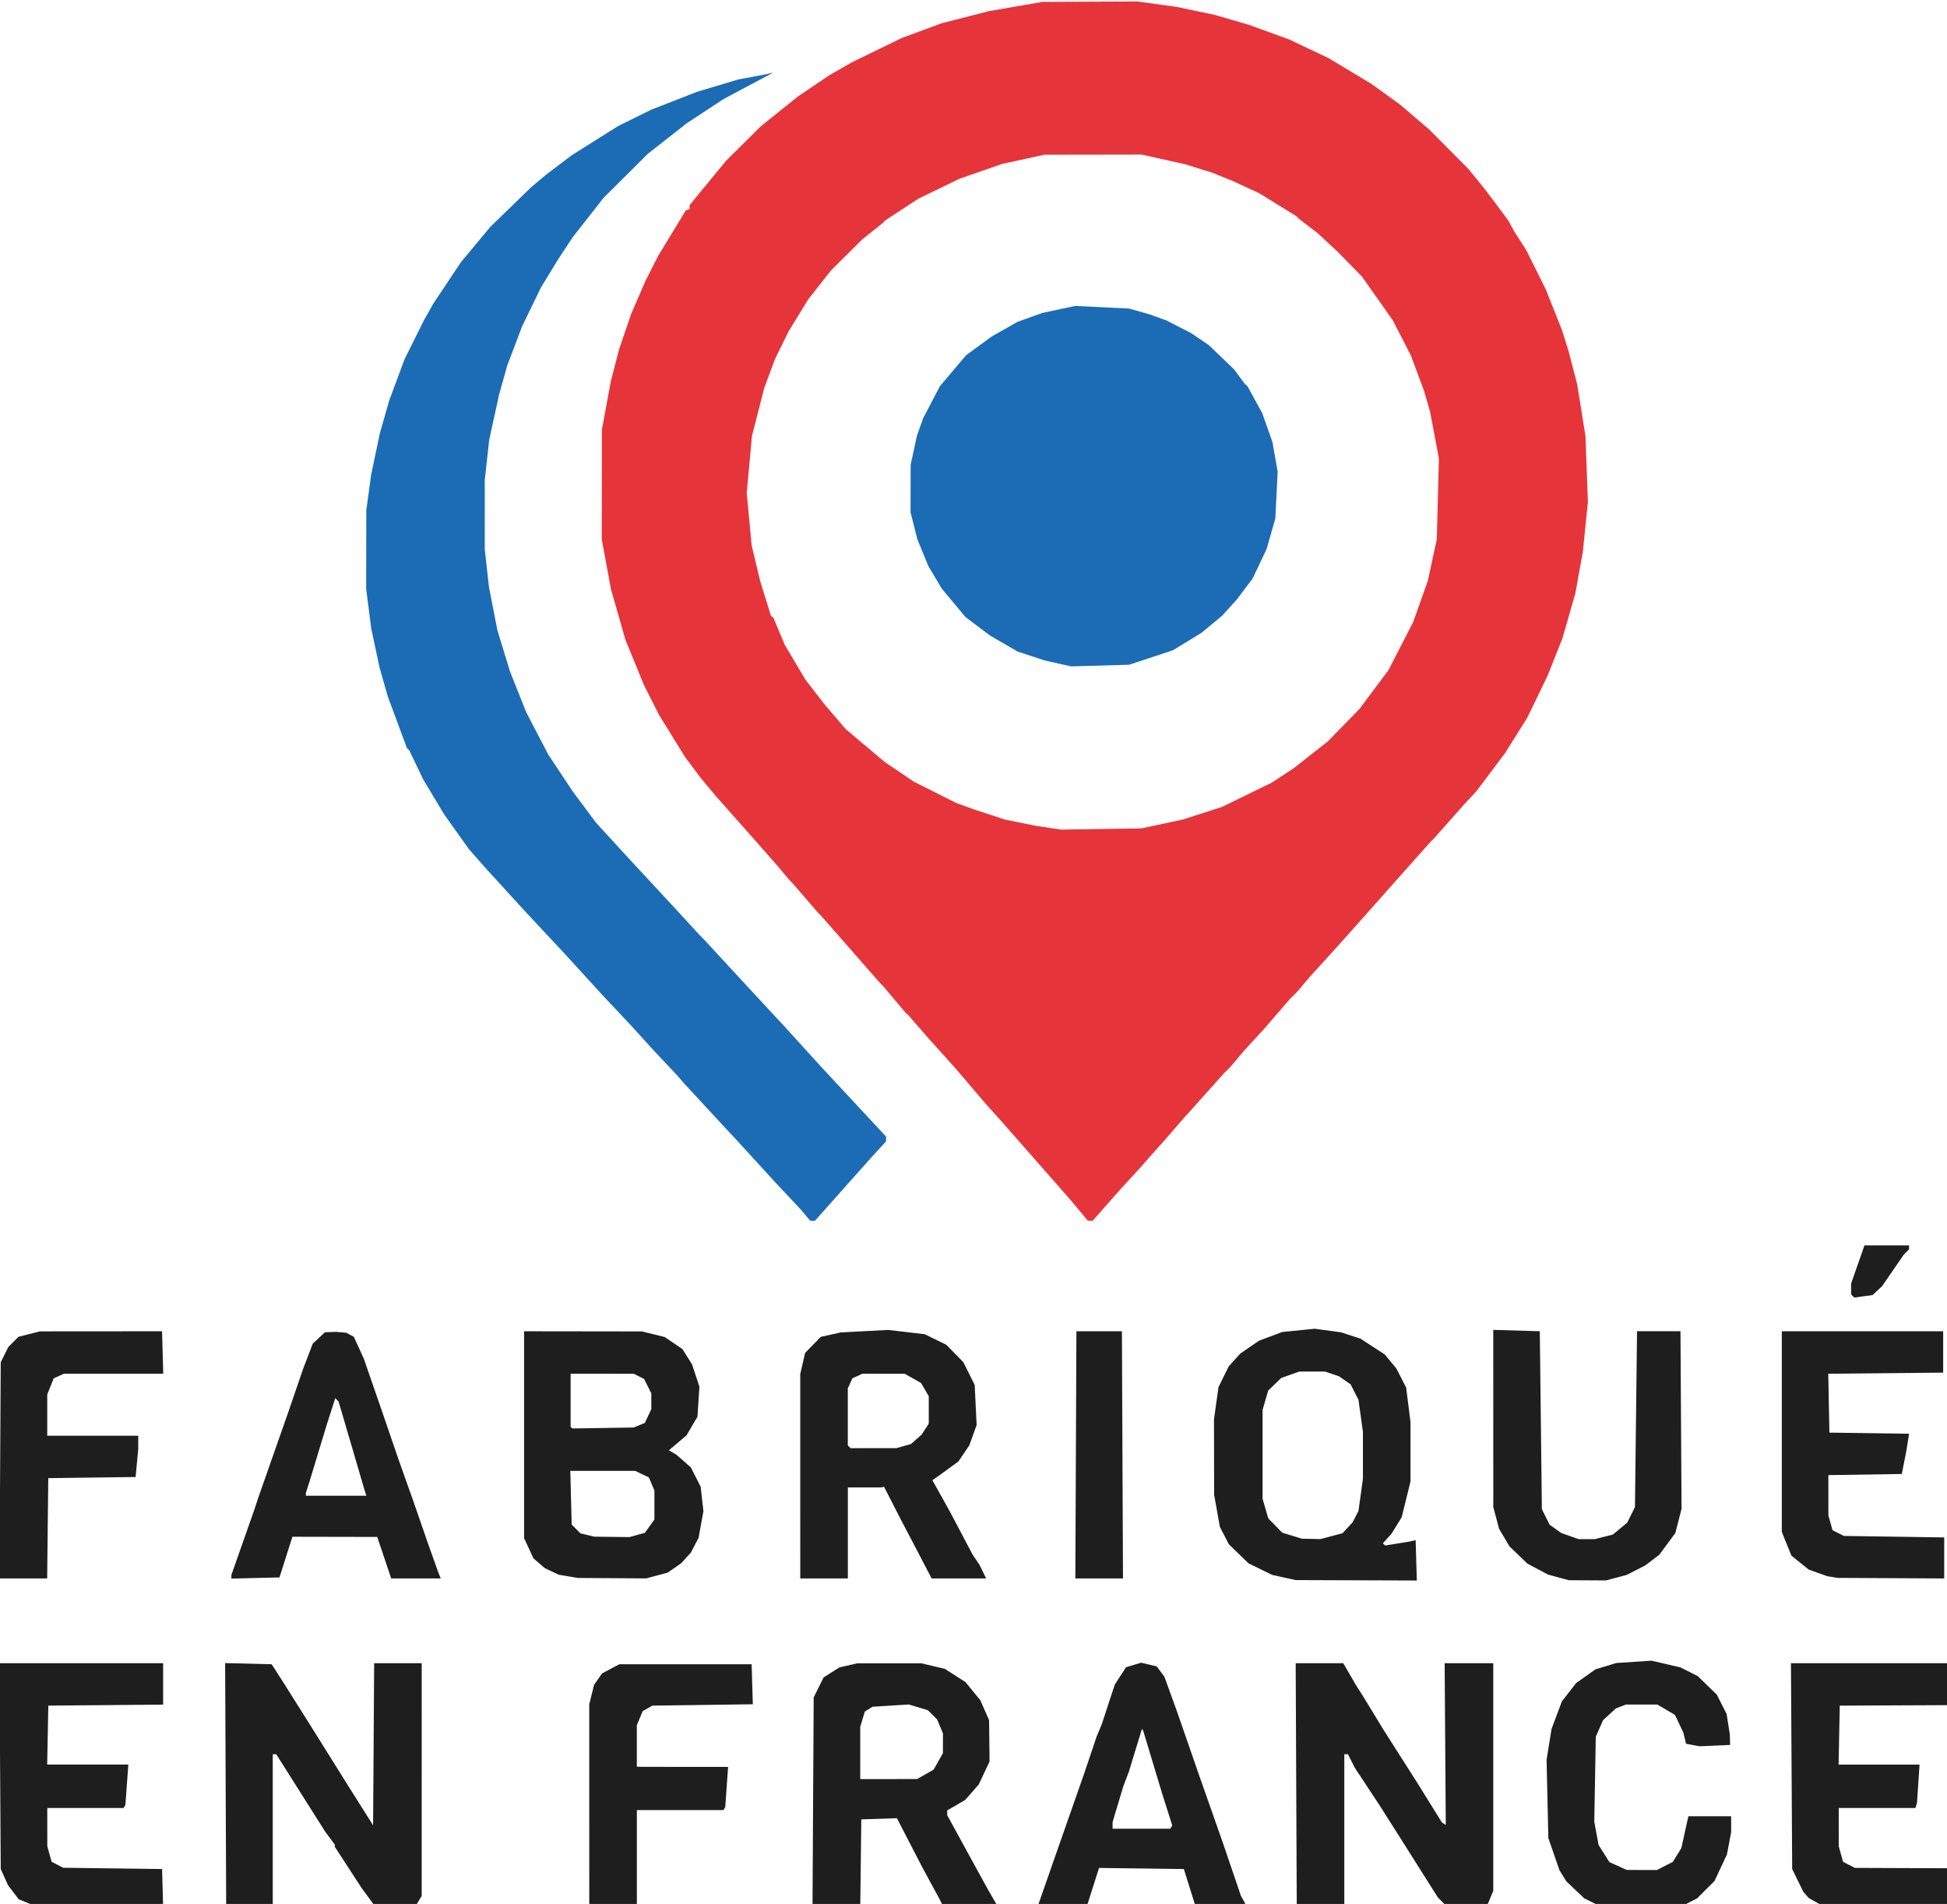
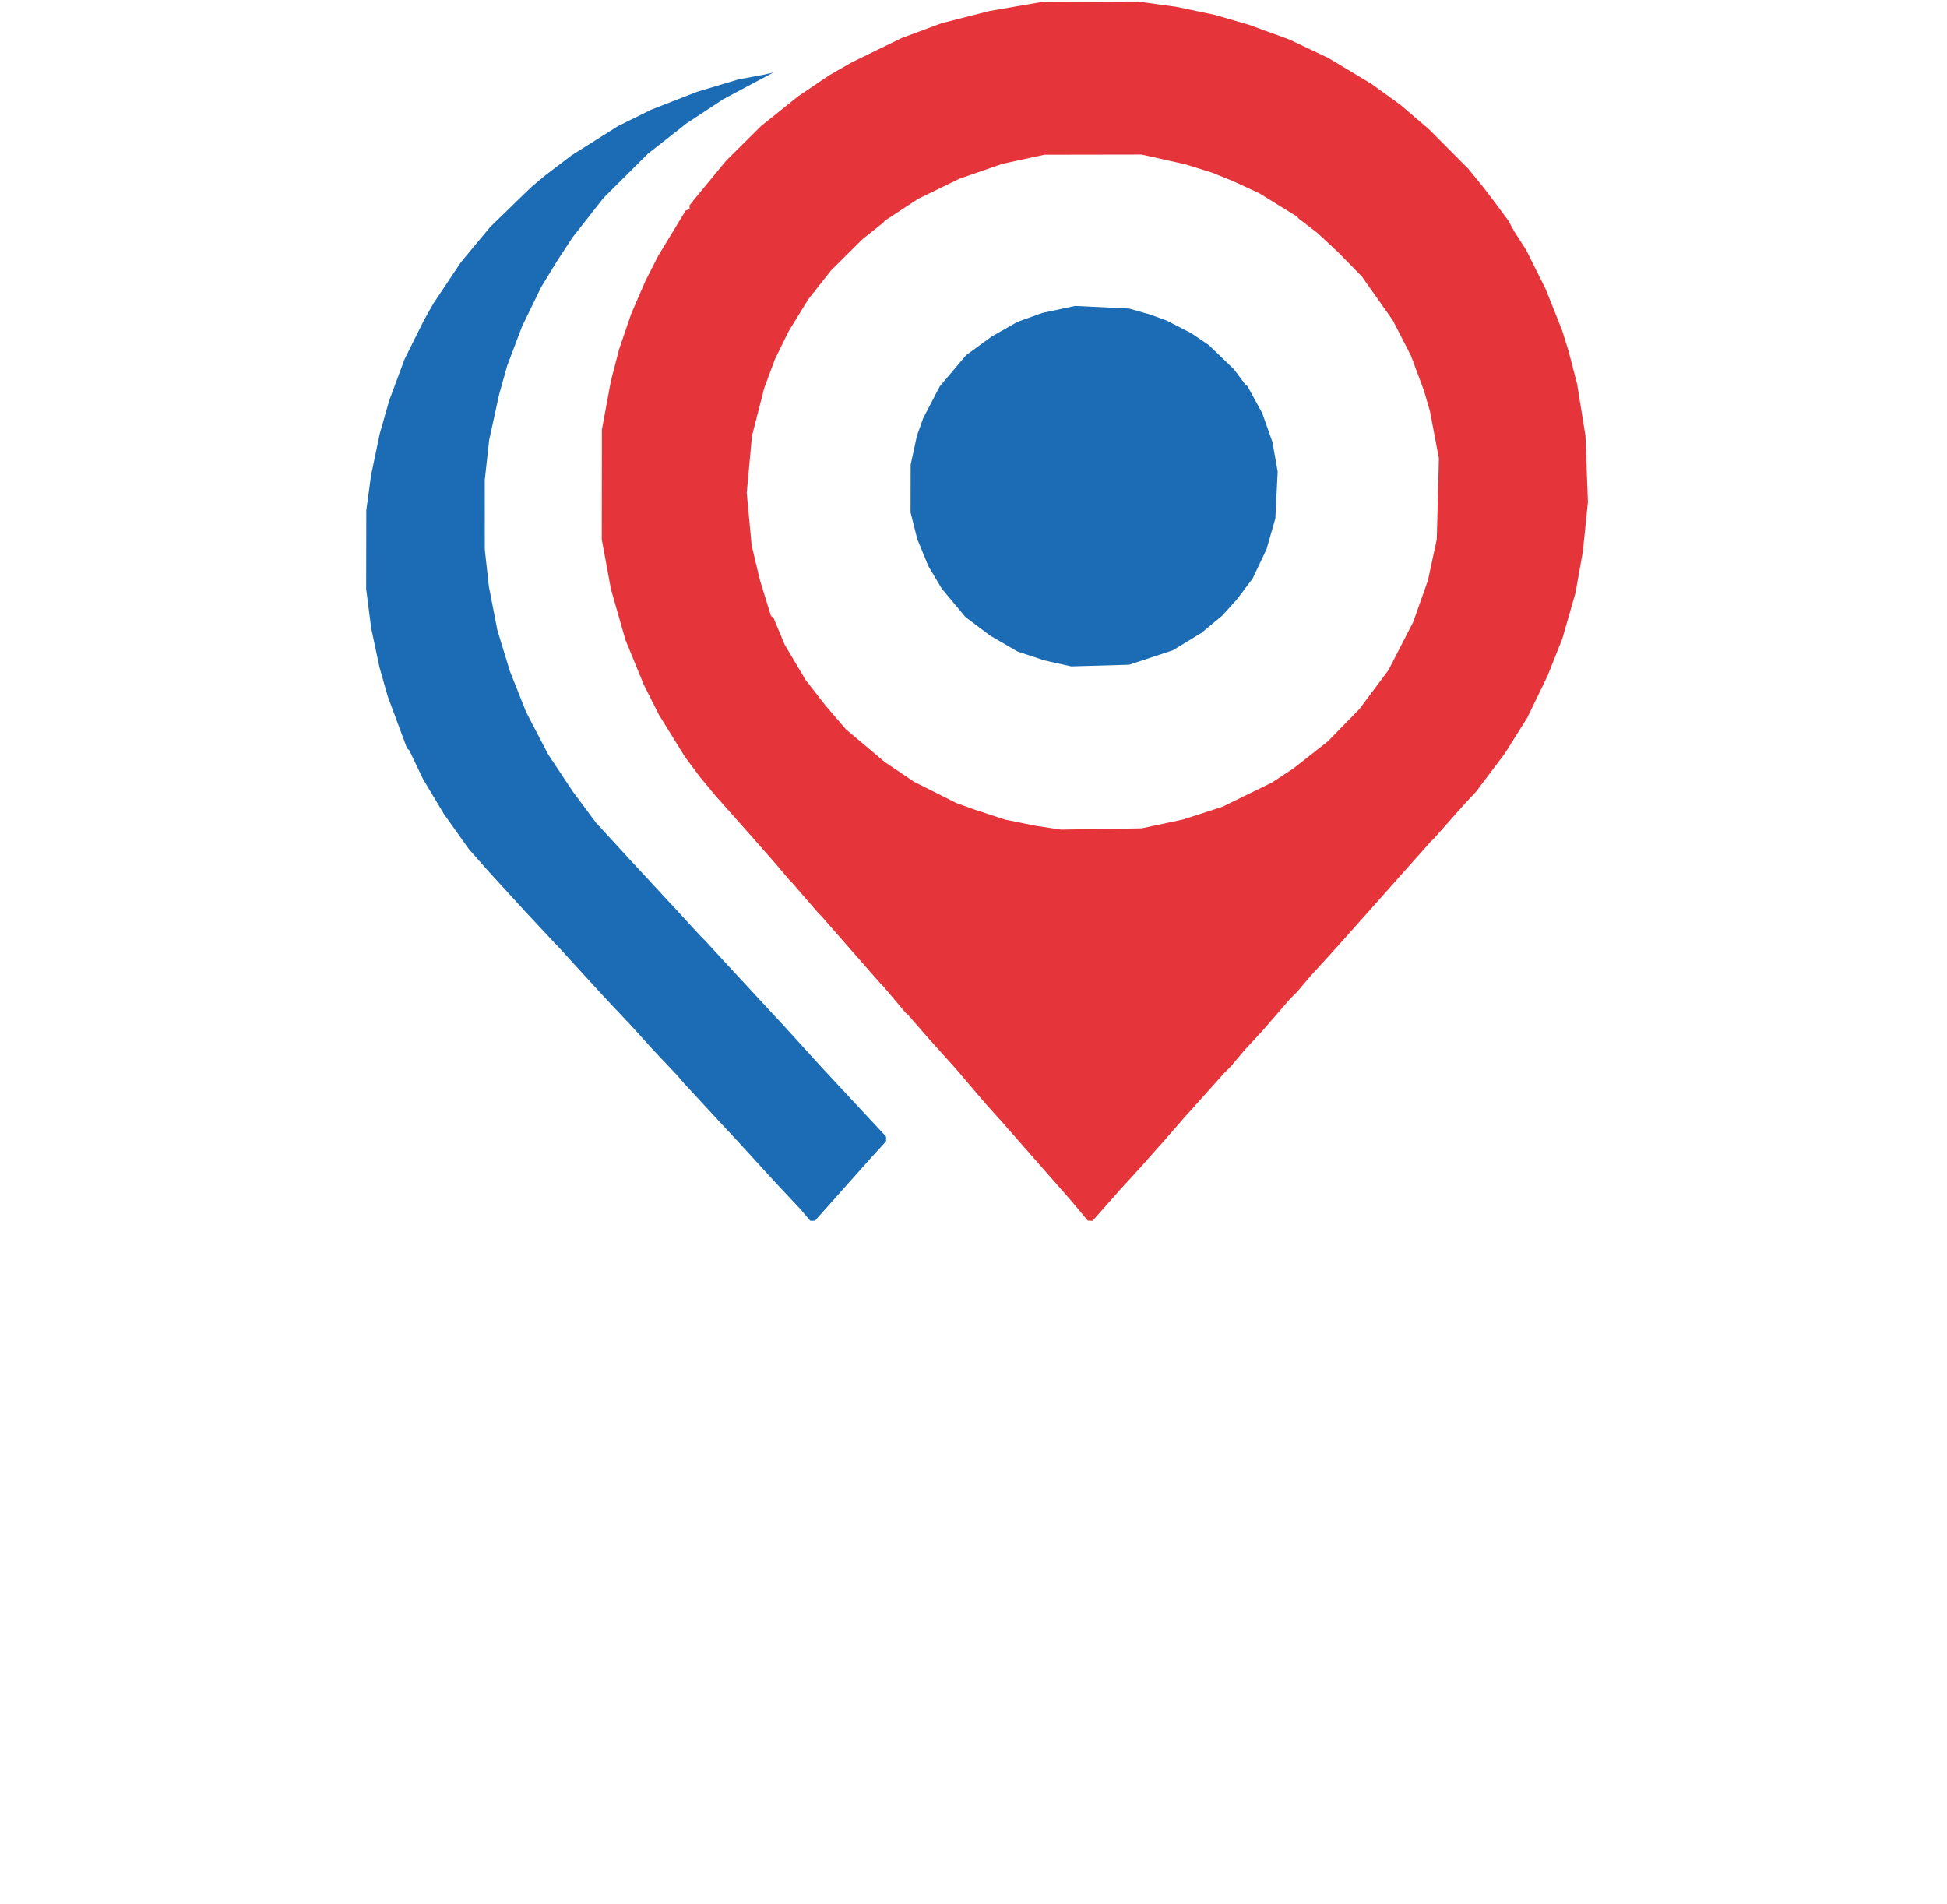
<svg xmlns="http://www.w3.org/2000/svg" width="21.167mm" height="20.701mm" viewBox="0 0 21.167 20.701" version="1.1" id="svg1">
  <defs id="defs1" />
  <g id="layer1" transform="translate(-98.726,-153.641)">
    <g id="g1" transform="matrix(0.085,0,0,0.085,100.057,150.112)">
      <g id="g51812" transform="translate(-247.355,-46.01)">
        <path style="fill:#e5353b" d="m 369.769,242.392 -1.058,-1.263 -2.882,-3.286 -2.882,-3.286 -1.616,-1.838 -1.616,-1.838 -0.965,-1.072 -0.965,-1.072 -1.916,-2.249 -1.916,-2.249 -1.784,-1.984 -1.784,-1.984 -1.265,-1.455 -1.265,-1.455 -0.156,-0.132 -0.156,-0.132 -1.448,-1.72 -1.448,-1.72 -0.141,-0.132 -0.141,-0.132 -3.827,-4.366 -3.827,-4.366 -0.14,-0.132 -0.14,-0.132 -1.715,-1.984 -1.715,-1.984 -0.138,-0.132 -0.138,-0.132 -0.895,-1.058 -0.895,-1.058 -1.512,-1.72 -1.512,-1.72 -2.355,-2.656 -2.355,-2.656 -0.979,-1.18 -0.979,-1.18 -0.97,-1.299 -0.97,-1.299 -1.664,-2.692 -1.664,-2.692 -0.965,-1.916 -0.965,-1.916 -1.179,-2.88 -1.179,-2.88 -0.929,-3.253 -0.929,-3.253 -0.584,-3.175 -0.584,-3.175 0.009,-7.011 0.009,-7.011 0.573,-3.105 0.573,-3.105 0.533,-2.054 0.533,-2.054 0.769,-2.249 0.769,-2.249 0.916,-2.117 0.916,-2.117 0.807,-1.587 0.807,-1.587 1.767,-2.91 1.767,-2.91 0.242,-0.088 0.242,-0.088 v -0.24 -0.24 l 0.374,-0.466 0.374,-0.466 1.962,-2.381 1.962,-2.381 2.228,-2.213 2.228,-2.213 2.381,-1.91 2.381,-1.91 1.984,-1.342 1.984,-1.342 1.455,-0.834 1.455,-0.834 3.175,-1.548 3.175,-1.548 2.558,-0.948 2.558,-0.948 3.043,-0.779 3.043,-0.779 3.395,-0.587 3.395,-0.587 6.085,-0.027 6.085,-0.027 2.514,0.346 2.514,0.346 2.445,0.514 2.445,0.514 2.185,0.637 2.185,0.637 2.567,0.934 2.567,0.934 2.489,1.179 2.489,1.179 2.749,1.65 2.749,1.65 1.852,1.337 1.852,1.337 1.852,1.583 1.852,1.583 2.519,2.535 2.519,2.535 0.968,1.191 0.968,1.191 0.746,0.983 0.746,0.983 0.844,1.139 0.844,1.139 0.354,0.656 0.354,0.656 0.767,1.191 0.767,1.191 1.255,2.514 1.255,2.514 1.054,2.646 1.054,2.646 0.412,1.323 0.412,1.323 0.55,2.117 0.55,2.117 0.531,3.307 0.531,3.307 0.157,4.234 0.157,4.234 -0.324,3.175 -0.324,3.175 -0.475,2.646 -0.475,2.646 -0.835,2.91 -0.835,2.91 -0.948,2.381 -0.948,2.381 -1.293,2.675 -1.293,2.675 -1.438,2.291 -1.438,2.291 -1.838,2.442 -1.838,2.442 -0.756,0.808 -0.756,0.808 -1.981,2.235 -1.981,2.235 -0.147,0.132 -0.147,0.132 -5.41,6.085 -5.41,6.085 -0.929,1.036 -0.929,1.036 -1.35,1.478 -1.35,1.478 -0.897,1.058 -0.897,1.058 -0.405,0.397 -0.405,0.397 -1.714,1.981 -1.714,1.981 -1.222,1.327 -1.222,1.327 -0.893,1.058 -0.893,1.058 -0.4,0.397 -0.4,0.397 -2.248,2.512 -2.248,2.512 -0.265,0.289 -0.265,0.289 -1.455,1.675 -1.455,1.675 -0.265,0.292 -0.265,0.292 -1.167,1.318 -1.167,1.318 -1.214,1.324 -1.214,1.324 -1.81,2.05 -1.81,2.05 -0.307,-0.015 -0.307,-0.015 z m 10.583,-49.475 2.646,-0.566 2.514,-0.811 2.514,-0.811 3.175,-1.552 3.175,-1.552 1.323,-0.87 1.323,-0.87 0.265,-0.198 0.265,-0.198 1.984,-1.562 1.984,-1.562 2.03,-2.081 2.03,-2.081 1.853,-2.483 1.853,-2.483 1.579,-3.073 1.579,-3.073 0.939,-2.646 0.939,-2.646 0.571,-2.646 0.571,-2.646 0.135,-5.172 0.135,-5.172 -0.574,-3.03 -0.574,-3.03 -0.387,-1.323 -0.387,-1.323 -0.84,-2.249 -0.84,-2.249 -1.146,-2.226 -1.146,-2.226 -1.974,-2.801 -1.974,-2.801 -1.553,-1.587 -1.553,-1.587 -1.295,-1.201 -1.295,-1.201 -1.191,-0.916 -1.191,-0.916 -0.132,-0.144 -0.132,-0.144 -2.381,-1.474 -2.381,-1.474 -1.72,-0.795 -1.72,-0.795 -1.323,-0.534 -1.323,-0.534 -1.72,-0.533 -1.72,-0.533 -2.778,-0.62 -2.778,-0.62 -6.218,0.01 -6.218,0.01 -2.685,0.585 -2.685,0.585 -2.739,0.949 -2.739,0.949 -2.646,1.286 -2.646,1.286 -2.117,1.39 -2.117,1.39 -0.132,0.145 -0.132,0.145 -1.323,1.057 -1.323,1.057 -1.999,1.986 -1.999,1.986 -1.459,1.852 -1.459,1.852 -1.253,2.042 -1.253,2.042 -0.88,1.794 -0.88,1.794 -0.686,1.852 -0.686,1.852 -0.778,3.043 -0.778,3.043 -0.336,3.645 -0.336,3.645 0.316,3.366 0.316,3.366 0.537,2.245 0.537,2.245 0.696,2.253 0.696,2.253 0.162,0.132 0.162,0.132 0.723,1.727 0.723,1.727 1.332,2.242 1.332,2.242 1.232,1.587 1.232,1.587 1.334,1.559 1.334,1.559 2.49,2.099 2.49,2.099 1.881,1.269 1.881,1.269 2.699,1.355 2.699,1.355 1.132,0.41 1.132,0.41 1.984,0.652 1.984,0.652 1.984,0.399 1.984,0.399 1.587,0.241 1.587,0.241 5.159,-0.08 5.159,-0.08 z" id="path51812" />
        <path style="fill:#1b6cb4" d="m 334.72,242.957 -0.616,-0.728 -1.615,-1.721 -1.615,-1.721 -2.514,-2.753 -2.514,-2.753 -0.889,-0.95 -0.889,-0.95 -2.419,-2.617 -2.419,-2.617 -0.483,-0.558 -0.483,-0.558 -1.501,-1.591 -1.501,-1.591 -1.436,-1.584 -1.436,-1.584 -1.744,-1.852 -1.744,-1.852 -2.772,-3.033 -2.772,-3.033 -0.529,-0.562 -0.529,-0.562 -1.72,-1.842 -1.72,-1.842 -2.407,-2.633 -2.407,-2.633 -1.198,-1.36 -1.198,-1.36 -1.582,-2.226 -1.582,-2.226 -1.338,-2.234 -1.338,-2.234 -0.884,-1.852 -0.884,-1.852 -0.147,-0.132 -0.147,-0.132 -1.227,-3.307 -1.227,-3.307 -0.526,-1.852 -0.526,-1.852 -0.535,-2.514 -0.535,-2.514 -0.321,-2.514 -0.321,-2.514 0.008,-5.027 0.008,-5.027 0.307,-2.249 0.307,-2.249 0.552,-2.646 0.552,-2.646 0.609,-2.133 0.609,-2.133 0.977,-2.63 0.977,-2.63 1.25,-2.514 1.25,-2.514 0.599,-1.058 0.599,-1.058 1.762,-2.643 1.762,-2.643 1.873,-2.252 1.873,-2.252 2.624,-2.548 2.624,-2.548 0.926,-0.776 0.926,-0.776 1.661,-1.262 1.661,-1.262 2.967,-1.866 2.967,-1.866 2.119,-1.047 2.119,-1.047 2.91,-1.135 2.91,-1.135 2.646,-0.795 2.646,-0.795 1.72,-0.322 1.72,-0.322 0.529,-0.121 0.529,-0.121 -3.175,1.689 -3.175,1.689 -2.381,1.566 -2.381,1.566 -0.397,0.314 -0.397,0.314 -2.075,1.629 -2.075,1.629 -2.835,2.821 -2.835,2.821 -1.657,2.117 -1.657,2.117 -0.313,0.397 -0.313,0.397 -0.957,1.455 -0.957,1.455 -1.054,1.728 -1.054,1.728 -1.22,2.506 -1.22,2.506 -0.951,2.511 -0.951,2.511 -0.521,1.855 -0.521,1.855 -0.636,2.91 -0.636,2.91 -0.283,2.569 -0.283,2.569 0.002,4.442 0.002,4.442 0.265,2.381 0.265,2.381 0.54,2.778 0.54,2.778 0.81,2.646 0.81,2.646 1.031,2.591 1.031,2.591 1.405,2.701 1.405,2.701 1.581,2.381 1.581,2.381 1.475,1.984 1.475,1.984 2.062,2.249 2.062,2.249 3.065,3.306 3.065,3.306 1.455,1.586 1.455,1.586 0.397,0.405 0.397,0.405 1.587,1.721 1.587,1.721 3.043,3.288 3.043,3.288 0.397,0.424 0.397,0.424 2.381,2.621 2.381,2.621 4.167,4.479 4.167,4.479 v 0.308 0.308 l -0.947,1.034 -0.947,1.034 -3.601,4.045 -3.601,4.045 h -0.299 -0.299 z m 32.27,-70.572 -1.72,-0.386 -1.72,-0.57 -1.72,-0.57 -1.738,-1.009 -1.738,-1.009 -1.593,-1.198 -1.593,-1.198 -1.508,-1.811 -1.508,-1.811 -0.857,-1.44 -0.856,-1.44 -0.708,-1.72 -0.708,-1.72 -0.433,-1.72 -0.433,-1.72 0.007,-3.043 0.007,-3.043 0.4,-1.852 0.4,-1.852 0.403,-1.134 0.403,-1.134 1.067,-2.041 1.067,-2.041 1.678,-1.984 1.678,-1.984 1.632,-1.191 1.632,-1.191 1.651,-0.938 1.651,-0.938 1.587,-0.57 1.587,-0.57 2.1,-0.448 2.1,-0.448 3.456,0.167 3.456,0.167 1.323,0.377 1.323,0.377 1.072,0.389 1.072,0.389 1.574,0.809 1.574,0.809 1.121,0.76 1.121,0.76 1.609,1.545 1.609,1.545 0.708,0.951 0.708,0.951 0.157,0.132 0.157,0.132 0.943,1.72 0.943,1.72 0.655,1.852 0.655,1.852 0.335,1.894 0.335,1.894 -0.15,3.001 -0.15,3.001 -0.56,1.953 -0.56,1.953 -0.891,1.883 -0.891,1.883 -1.025,1.358 -1.025,1.358 -0.929,1.023 -0.929,1.023 -1.313,1.09 -1.313,1.09 -1.835,1.12 -1.835,1.12 -2.795,0.923 -2.795,0.923 -3.704,0.106 -3.704,0.106 z" id="path51811" />
      </g>
-       <path style="fill:#1e1e1e" d="m 33.188,285.736 -0.986,-0.521 -0.82,-1.121 -0.82,-1.121 -1.699,-2.612 -1.699,-2.612 v -0.141 -0.141 l -0.61,-0.819 -0.61,-0.819 -3.135,-4.961 -3.135,-4.961 h -0.224 -0.224 v 10.063 10.063 l -2.977,-0.075 -2.977,-0.075 -0.068,-15.818 -0.068,-15.818 2.976,0.075 2.976,0.075 0.797,1.241 0.797,1.241 1.385,2.199 1.385,2.199 2.849,4.553 2.849,4.553 1.455,2.305 1.455,2.305 0.069,-10.363 0.069,-10.363 h 3.04 3.04 l -9.9e-4,14.883 -9.9e-4,14.883 -0.528,0.866 -0.528,0.866 -0.679,0.258 -0.679,0.258 -0.843,-0.012 -0.843,-0.012 z m 137.043,0.014 -0.989,-0.53 -0.499,-0.499 -0.499,-0.499 -2.317,-3.668 -2.317,-3.668 -1.427,-2.249 -1.427,-2.249 -1.572,-2.381 -1.572,-2.381 -0.433,-0.86 -0.433,-0.86 h -0.234 -0.234 v 10.054 10.054 h -3.039 -3.039 l -0.07,-15.875 -0.07,-15.875 3.043,3.1e-4 3.043,3.2e-4 0.794,1.37 0.794,1.37 0.529,0.835 0.529,0.835 1.276,2.094 1.276,2.094 2.107,3.307 2.107,3.307 1.604,2.58 1.604,2.58 0.245,0.151 0.245,0.151 -0.072,-10.338 -0.072,-10.338 3.109,9e-5 3.109,1e-4 v 14.561 14.561 l -0.365,0.873 -0.365,0.873 -0.729,0.574 -0.729,0.574 h -0.96 -0.96 z m 20.704,0.155 -1.46,-0.321 -1.263,-0.631 -1.263,-0.631 -1.13,-1.072 -1.13,-1.072 -0.444,-0.714 -0.444,-0.714 -0.713,-2.064 -0.713,-2.064 -0.113,-5.004 -0.113,-5.004 0.319,-1.976 0.319,-1.976 0.657,-1.752 0.657,-1.752 0.911,-1.175 0.911,-1.175 1.241,-0.882 1.241,-0.882 1.334,-0.404 1.334,-0.404 2.249,-0.147 2.249,-0.147 1.852,0.428 1.852,0.428 1.104,0.557 1.104,0.557 1.22,1.186 1.22,1.186 0.628,1.239 0.628,1.239 0.206,1.315 0.206,1.315 0.017,0.661 0.017,0.661 -1.956,0.088 -1.956,0.088 -0.861,-0.162 -0.861,-0.162 -0.175,-0.721 -0.175,-0.721 -0.539,-1.128 -0.539,-1.128 -1.122,-0.658 -1.122,-0.658 h -2.01 -2.01 l -0.638,0.243 -0.638,0.243 -0.82,0.749 -0.82,0.749 -0.469,1.058 -0.469,1.058 -0.097,5.441 -0.097,5.441 0.276,1.491 0.276,1.491 0.689,1.091 0.689,1.091 1.108,0.503 1.108,0.503 1.929,0.006 1.929,0.006 1.021,-0.521 1.021,-0.521 0.546,-0.884 0.546,-0.884 0.447,-2.034 0.447,-2.034 h 2.737 2.737 v 1.022 1.022 l -0.27,1.424 -0.27,1.424 -0.793,1.694 -0.793,1.694 -1.12,1.115 -1.12,1.115 -1.074,0.545 -1.074,0.545 -1.61,0.417 -1.61,0.417 -1.814,-0.027 -1.814,-0.027 z m -201.21,-0.4 -1.587,-0.473 -0.702,-0.286 -0.702,-0.286 -0.679,-0.891 -0.679,-0.891 -0.471,-1.044 -0.471,-1.044 -0.082,-13.163 -0.082,-13.163 h 10.467 10.467 v 2.646 2.646 l -0.463,0.006 -0.463,0.006 -6.879,0.06 -6.879,0.06 -0.073,3.77 -0.073,3.77 h 5.191 5.191 l -0.189,2.58 -0.189,2.58 -0.116,0.198 -0.116,0.198 h -4.879 -4.879 l 0.001,2.447 10e-4,2.447 0.275,0.992 0.275,0.992 0.738,0.382 0.738,0.382 6.327,0.082 6.327,0.082 0.075,2.712 0.075,2.712 -6.955,-0.019 -6.955,-0.019 z m 69.982,-12.734 v -13.244 l 0.305,-1.242 0.305,-1.242 0.511,-0.734 0.511,-0.734 1.102,-0.589 1.102,-0.589 h 8.467 8.467 l 0.075,2.559 0.075,2.559 -6.425,0.087 -6.425,0.087 -0.618,0.352 -0.618,0.352 -0.374,0.896 -0.374,0.896 v 2.654 2.654 l 0.331,0.013 0.331,0.013 5.505,0.004 5.505,0.004 -0.181,2.563 -0.181,2.563 -0.113,0.198 -0.113,0.198 h -5.541 -5.541 v 6.482 6.482 h -3.043 -3.043 z m 28.628,-0.448 0.079,-13.692 0.635,-1.278 0.635,-1.278 1.008,-0.636 1.008,-0.636 1.136,-0.262 1.136,-0.262 4.101,-0.002 4.101,-0.002 1.504,0.354 1.504,0.354 1.321,0.848 1.321,0.848 0.946,1.154 0.946,1.154 0.565,1.278 0.565,1.278 0.03,2.646 0.03,2.646 -0.688,1.467 -0.688,1.467 -0.869,0.99 -0.869,0.99 -1.154,0.676 -1.154,0.676 0.006,0.306 0.006,0.306 0.867,1.587 0.867,1.587 0.943,1.72 0.943,1.72 0.799,1.455 0.799,1.455 0.689,1.191 0.689,1.191 0.003,0.198 0.003,0.198 h -3.391 -3.391 l -0.442,-0.86 -0.442,-0.86 -1.077,-1.984 -1.076,-1.984 -1.61,-3.119 -1.61,-3.119 -2.278,0.076 -2.278,0.076 -0.071,5.887 -0.071,5.887 h -3.051 -3.051 z m 14.361,-3.846 1.053,-0.596 0.596,-1.053 0.596,-1.053 0.004,-1.265 0.004,-1.265 -0.374,-0.894 -0.374,-0.894 -0.589,-0.589 -0.589,-0.589 -1.22,-0.368 -1.22,-0.368 -2.323,0.144 -2.323,0.144 -0.493,0.308 -0.493,0.308 -0.293,0.977 -0.293,0.977 v 3.343 3.343 l 3.638,-0.004 3.638,-0.004 z m 14.425,17.13 v -0.409 l 0.897,-2.568 0.897,-2.568 2.039,-5.821 2.039,-5.821 0.801,-2.381 0.801,-2.381 0.332,-0.794 0.332,-0.794 0.834,-2.54 0.834,-2.54 0.718,-1.107 0.718,-1.107 0.964,-0.289 0.964,-0.289 0.996,0.235 0.996,0.235 0.492,0.659 0.492,0.659 0.815,2.248 0.815,2.248 1.422,4.101 1.422,4.101 1.489,4.233 1.489,4.233 1.17,3.44 1.17,3.44 0.26,0.459 0.26,0.459 v 0.541 0.541 l -3.082,-0.074 -3.082,-0.074 -0.829,-2.646 -0.829,-2.646 -5.423,-0.071 -5.423,-0.071 -0.886,2.783 -0.886,2.783 h -3.01 -3.01 z m 17.029,-10.381 0.127,-0.206 -0.628,-1.977 -0.628,-1.977 -1.237,-4.101 -1.237,-4.101 -0.079,-0.09 -0.079,-0.09 -0.834,2.736 -0.834,2.736 -0.355,0.926 -0.355,0.926 -0.684,2.288 -0.684,2.288 v 0.424 0.424 h 3.689 3.689 z m 85.1,10.427 -1.72,-0.312 -0.925,-0.523 -0.925,-0.523 -0.347,-0.397 -0.347,-0.397 -0.712,-1.455 -0.712,-1.455 -0.078,-13.163 -0.078,-13.163 h 10.472 10.472 l -0.075,2.678 -0.075,2.678 -7.276,0.034 -7.276,0.034 -0.073,3.77 -0.073,3.77 h 5.176 5.176 l -0.163,2.447 -0.163,2.447 -0.102,0.331 -0.102,0.331 h -4.903 -4.903 l 0.001,2.447 0.001,2.447 0.275,0.992 0.275,0.992 0.754,0.39 0.754,0.39 6.378,0.025 6.378,0.025 v 2.761 2.761 l -6.681,-0.025 -6.681,-0.025 z M 148.56,243.299 l -1.501,-0.329 -1.518,-0.743 -1.518,-0.743 -1.254,-1.216 -1.254,-1.216 -0.575,-1.111 -0.575,-1.111 -0.368,-2.064 -0.368,-2.064 -0.009,-4.809 -0.009,-4.809 0.287,-2.067 0.287,-2.067 0.654,-1.326 0.654,-1.326 0.739,-0.82 0.739,-0.82 1.201,-0.826 1.201,-0.826 1.48,-0.554 1.48,-0.554 2.076,-0.209 2.076,-0.209 1.698,0.23 1.698,0.23 1.24,0.409 1.24,0.409 1.538,1 1.538,1 0.75,0.903 0.75,0.903 0.627,1.223 0.627,1.223 0.277,2.209 0.277,2.209 v 3.797 3.797 l -0.564,2.29 -0.564,2.29 -0.66,1.065 -0.66,1.065 -0.542,0.594 -0.542,0.594 0.144,0.144 0.144,0.144 1.554,-0.252 1.554,-0.252 0.397,-0.09 0.397,-0.09 0.076,2.58 0.076,2.58 -7.749,-0.027 -7.749,-0.027 z m 6.084,-5.289 1.407,-0.375 0.644,-0.695 0.644,-0.695 0.375,-0.724 0.375,-0.724 0.286,-2.059 0.286,-2.059 v -3.004 -3.004 l -0.286,-2.056 -0.286,-2.056 -0.502,-0.984 -0.502,-0.984 -0.734,-0.511 -0.734,-0.511 -0.899,-0.305 -0.899,-0.305 h -1.647 -1.647 l -1.157,0.408 -1.157,0.408 -0.834,0.808 -0.834,0.808 -0.358,1.231 -0.358,1.231 v 5.689 5.689 l 0.363,1.249 0.363,1.249 0.891,0.917 0.891,0.917 1.26,0.386 1.26,0.386 1.191,0.024 1.191,0.024 z m 29.02,5.277 -1.323,-0.361 -1.323,-0.701 -1.323,-0.701 -1.146,-1.104 -1.146,-1.104 -0.663,-1.121 -0.663,-1.121 -0.371,-1.393 -0.371,-1.393 -0.003,-11.332 -0.003,-11.332 2.977,0.088 2.977,0.088 0.132,11.377 0.132,11.377 0.496,0.997 0.496,0.997 0.744,0.53 0.744,0.53 1.109,0.391 1.109,0.391 h 1.04 1.04 l 1.144,-0.288 1.144,-0.288 0.923,-0.761 0.923,-0.761 0.498,-1.001 0.498,-1.001 0.132,-11.245 0.132,-11.245 h 2.778 2.778 l 0.069,11.359 0.069,11.359 -0.396,1.545 -0.396,1.545 -1.028,1.392 -1.028,1.392 -0.894,0.681 -0.894,0.681 -1.191,0.608 -1.191,0.608 -1.323,0.353 -1.323,0.353 -2.381,-0.014 -2.381,-0.014 z m -199.308,-13.693 0.077,-13.824 0.488,-0.981 0.488,-0.981 0.649,-0.649 0.649,-0.649 1.376,-0.348 1.376,-0.348 7.805,-0.006 7.805,-0.006 0.075,2.712 0.075,2.712 h -6.347 -6.347 l -0.66,0.301 -0.66,0.301 -0.411,1.028 -0.411,1.028 v 2.64 2.64 h 5.821 5.821 l -0.002,0.86 -0.002,0.86 -0.168,1.781 -0.168,1.781 -5.585,0.071 -5.585,0.071 -0.071,6.416 -0.071,6.416 h -3.049 -3.049 z m 29.578,13.614 v -0.228 l 1.48,-4.212 1.48,-4.212 0.215,-0.661 0.215,-0.661 1.902,-5.424 1.902,-5.424 0.999,-2.91 0.999,-2.91 0.607,-1.587 0.607,-1.587 0.778,-0.728 0.778,-0.728 0.7,-0.029 0.7,-0.029 0.661,0.056 0.661,0.056 0.488,0.26 0.488,0.26 0.636,1.39 0.636,1.39 1.228,3.549 1.228,3.549 0.997,2.91 0.997,2.91 0.986,2.778 0.986,2.778 0.87,2.514 0.87,2.514 0.658,1.852 0.658,1.852 0.185,0.463 0.185,0.463 h -3.168 -3.168 l -0.895,-2.656 -0.895,-2.656 -5.424,-0.011 -5.424,-0.011 -0.827,2.601 -0.827,2.601 -3.076,0.074 -3.076,0.074 z m 17.114,-10.835 -0.145,-0.463 -0.385,-1.323 -0.385,-1.323 -1.244,-4.233 -1.244,-4.233 -0.211,-0.222 -0.211,-0.222 -0.539,1.677 -0.539,1.677 -1.083,3.572 -1.083,3.572 -0.259,0.813 -0.259,0.813 v 0.18 0.18 h 3.867 3.867 z m 25.975,10.777 -1.228,-0.207 -0.889,-0.423 -0.889,-0.423 -0.726,-0.625 -0.726,-0.625 -0.597,-1.293 -0.597,-1.293 v -13.229 -13.229 l 7.541,0.01 7.541,0.01 1.455,0.359 1.455,0.359 1.133,0.774 1.133,0.774 0.612,0.974 0.612,0.974 0.471,1.423 0.471,1.423 -0.123,1.922 -0.123,1.922 -0.7,1.194 -0.7,1.194 -1.128,0.955 -1.128,0.955 0.479,0.282 0.479,0.282 0.927,0.814 0.927,0.814 0.626,1.236 0.626,1.236 0.176,1.566 0.176,1.566 -0.311,1.705 -0.311,1.705 -0.492,0.94 -0.492,0.94 -0.611,0.674 -0.611,0.674 -0.873,0.61 -0.873,0.61 -1.376,0.366 -1.376,0.366 -4.366,-0.028 -4.366,-0.028 z m 8.823,-5.297 0.981,-0.272 0.607,-0.851 0.607,-0.851 v -1.852 -1.852 l -0.355,-0.841 -0.355,-0.841 -0.875,-0.415 -0.875,-0.415 h -4.148 -4.148 l 0.087,3.433 0.087,3.433 0.563,0.563 0.563,0.563 0.892,0.211 0.892,0.211 2.249,0.026 2.249,0.026 z m 0.257,-14.032 0.71,-0.294 0.415,-0.875 0.415,-0.875 -4.1e-4,-1.018 -4.2e-4,-1.018 -0.463,-0.922 -0.463,-0.922 -0.661,-0.331 -0.661,-0.331 -4.035,-0.004 -4.035,-0.004 v 3.395 3.395 l 0.11,0.11 0.11,0.11 3.924,-0.061 3.924,-0.061 z m 20.591,6.522 v -13.077 l 0.311,-1.349 0.311,-1.349 1.004,-1.025 1.004,-1.025 1.264,-0.282 1.264,-0.282 3.043,-0.162 3.043,-0.162 2.335,0.274 2.335,0.274 1.388,0.679 1.388,0.679 1.088,1.117 1.088,1.117 0.722,1.447 0.722,1.447 0.124,2.566 0.124,2.566 -0.467,1.3 -0.467,1.3 -0.699,1.029 -0.699,1.029 -1.183,0.864 -1.183,0.864 -0.481,0.335 -0.481,0.335 1.107,1.984 1.107,1.984 1.467,2.778 1.467,2.778 0.445,0.661 0.445,0.661 0.418,0.86 0.418,0.86 -3.485,-0.002 -3.485,-0.002 -2.107,-4.033 -2.107,-4.033 -0.935,-1.825 -0.935,-1.825 -0.198,0.039 -0.198,0.039 h -2.117 -2.117 v 5.821 5.821 h -3.043 -3.043 z m 13.229,-3.855 0.926,-0.26 0.683,-0.599 0.683,-0.599 0.458,-0.706 0.458,-0.706 v -1.754 -1.754 l -0.494,-0.846 -0.494,-0.846 -1.044,-0.591 -1.044,-0.591 -2.7,-0.004 -2.7,-0.004 -0.645,0.294 -0.645,0.294 -0.294,0.645 -0.294,0.645 v 3.648 3.648 l 0.176,0.176 0.176,0.176 2.932,-0.001 2.932,-0.001 z m 22.024,1.123 0.068,-15.809 h 2.91 2.91 l 0.068,15.809 0.068,15.809 h -3.047 -3.047 z m 96.773,15.631 -0.661,-0.106 -1.191,-0.425 -1.191,-0.425 -1.107,-0.892 -1.107,-0.892 -0.613,-1.518 -0.613,-1.518 -1.1e-4,-12.832 -1.1e-4,-12.832 h 10.319 10.319 v 2.646 2.646 l -7.349,0.07 -7.349,0.07 0.073,3.766 0.073,3.766 5.095,0.072 5.095,0.072 -0.178,1.119 -0.178,1.119 -0.287,1.455 -0.287,1.455 -4.696,0.072 -4.696,0.072 0.001,2.574 0.001,2.574 0.264,0.95 0.264,0.95 0.727,0.366 0.727,0.366 6.416,0.094 6.416,0.094 v 2.625 2.625 l -6.813,-0.036 -6.813,-0.036 z m 2.58,-35.957 -0.198,-0.202 -0.004,-0.683 -0.004,-0.684 0.856,-2.447 0.856,-2.447 h 2.852 2.852 v 0.246 0.246 l -0.341,0.35 -0.341,0.35 -1.382,2.008 -1.382,2.008 -0.607,0.57 -0.607,0.57 -1.176,0.16 -1.176,0.16 z" id="path51810" />
    </g>
  </g>
</svg>